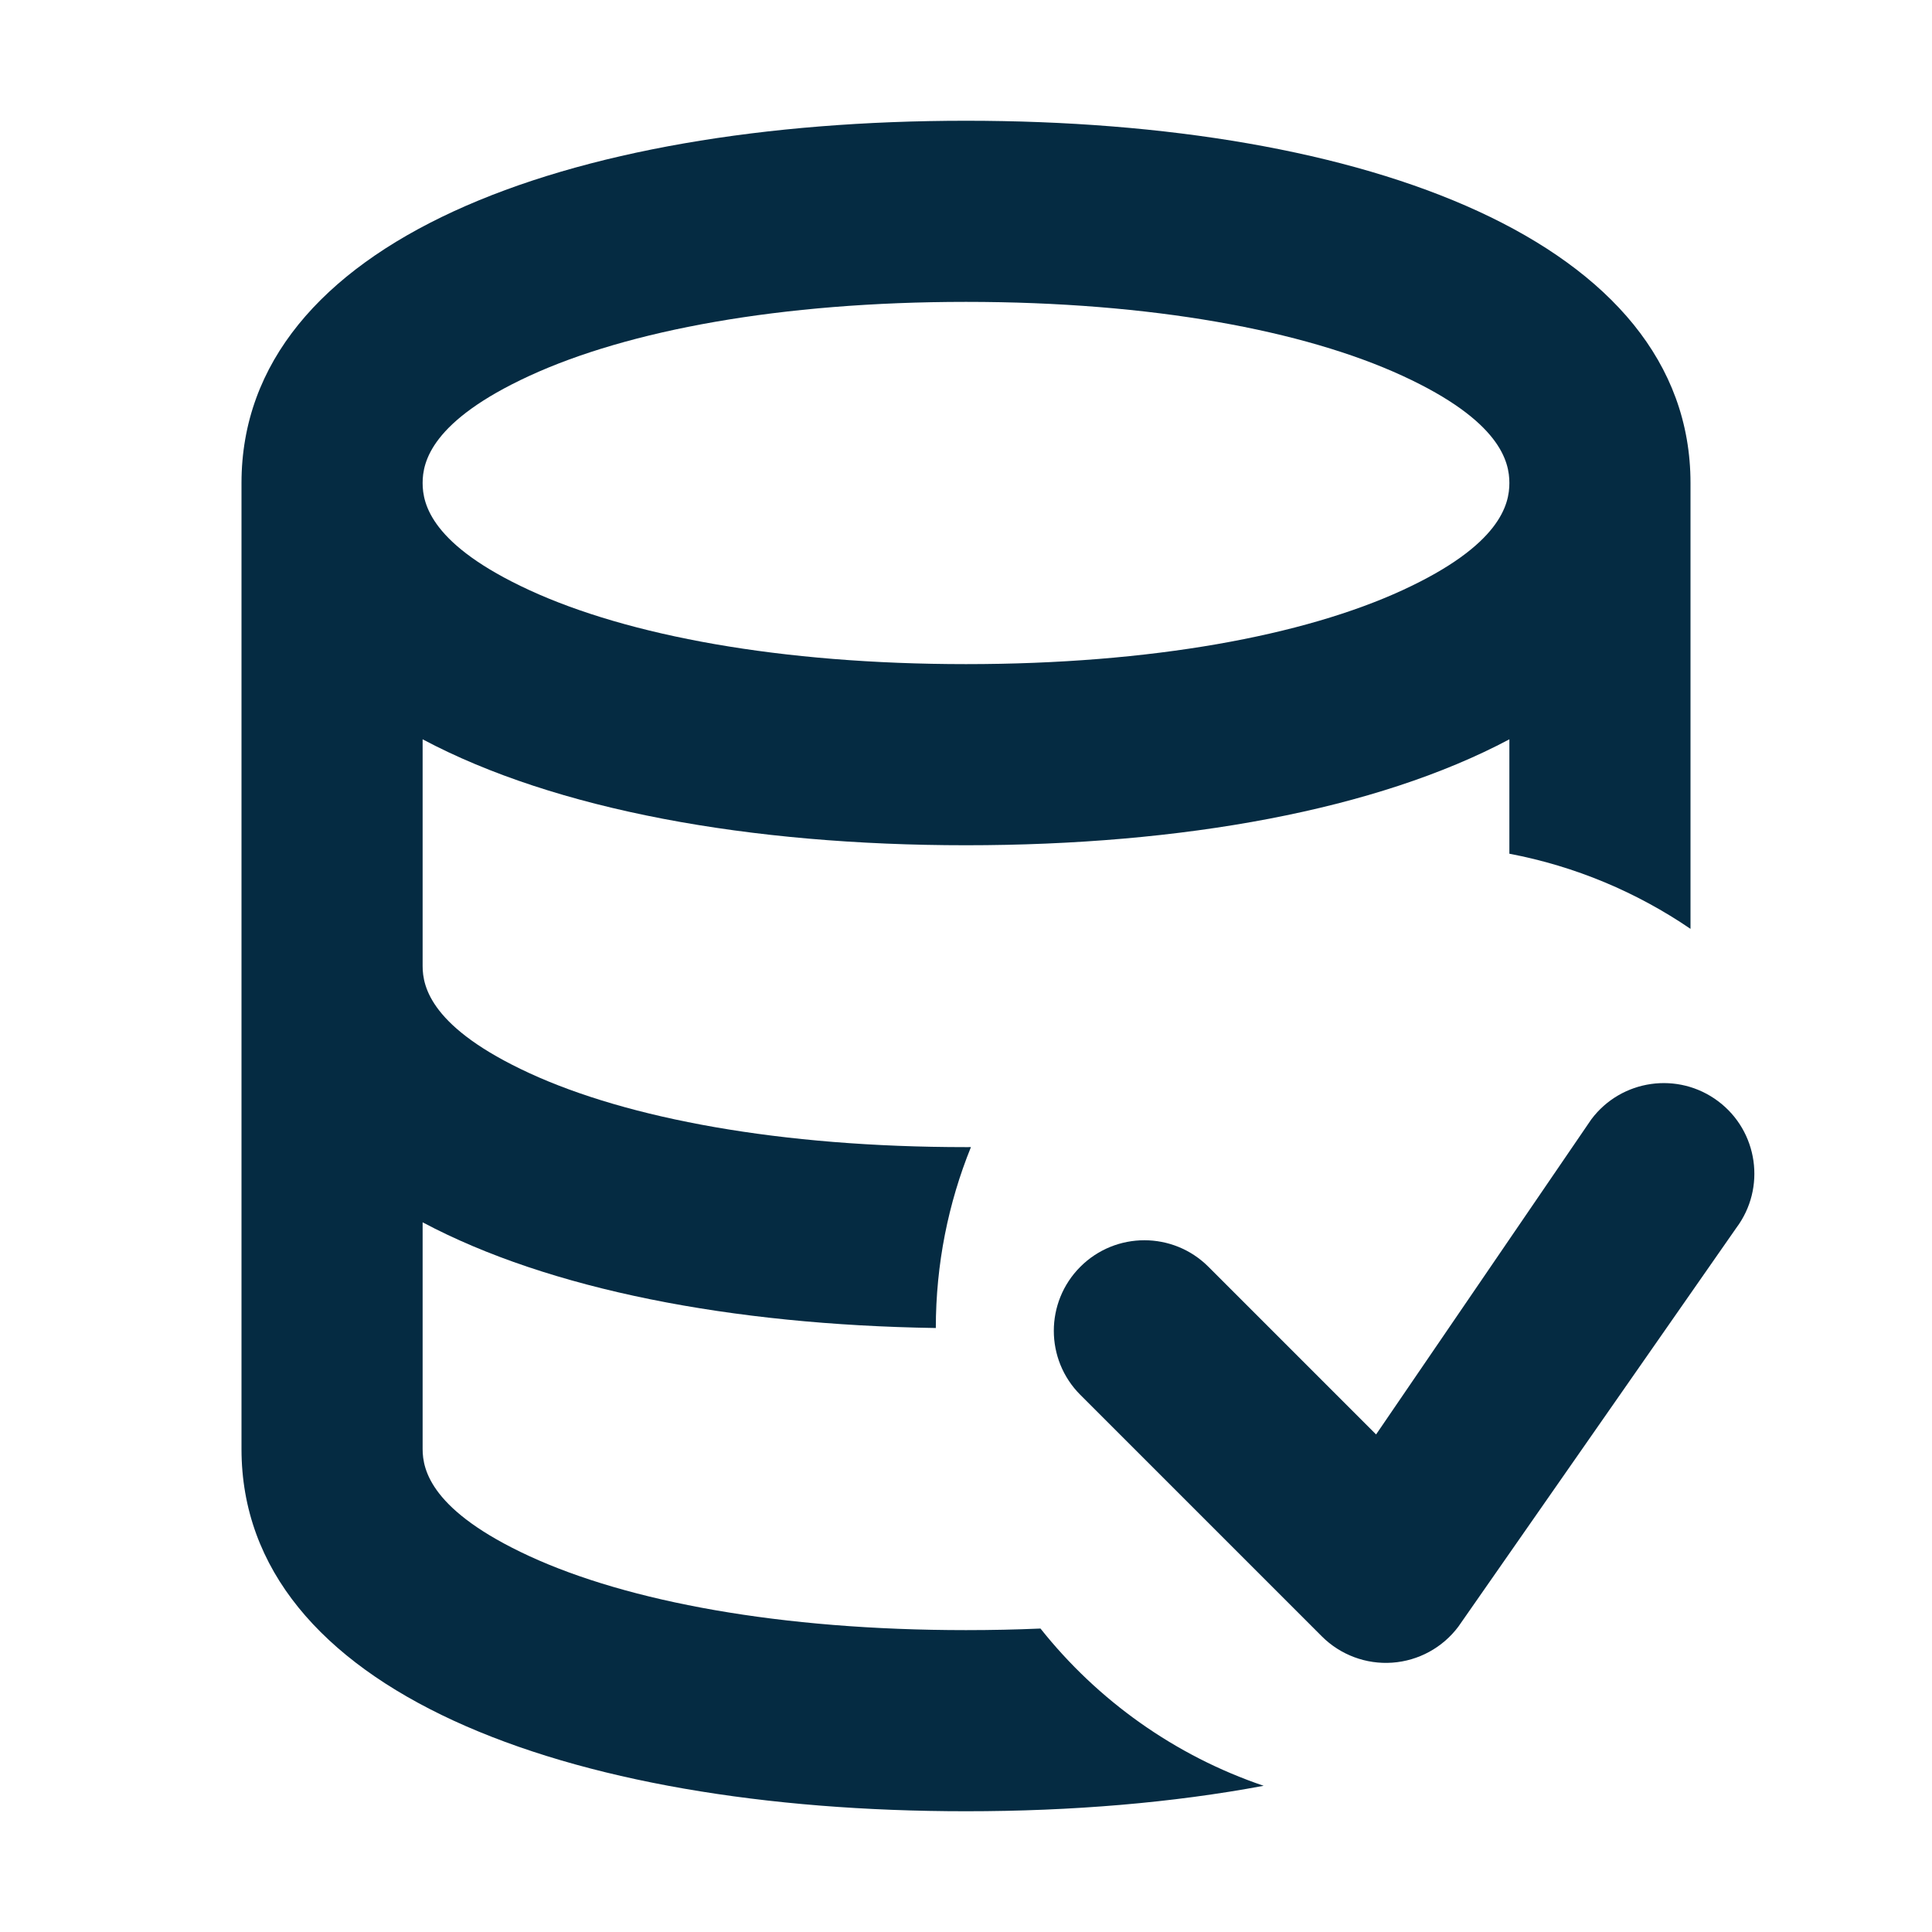
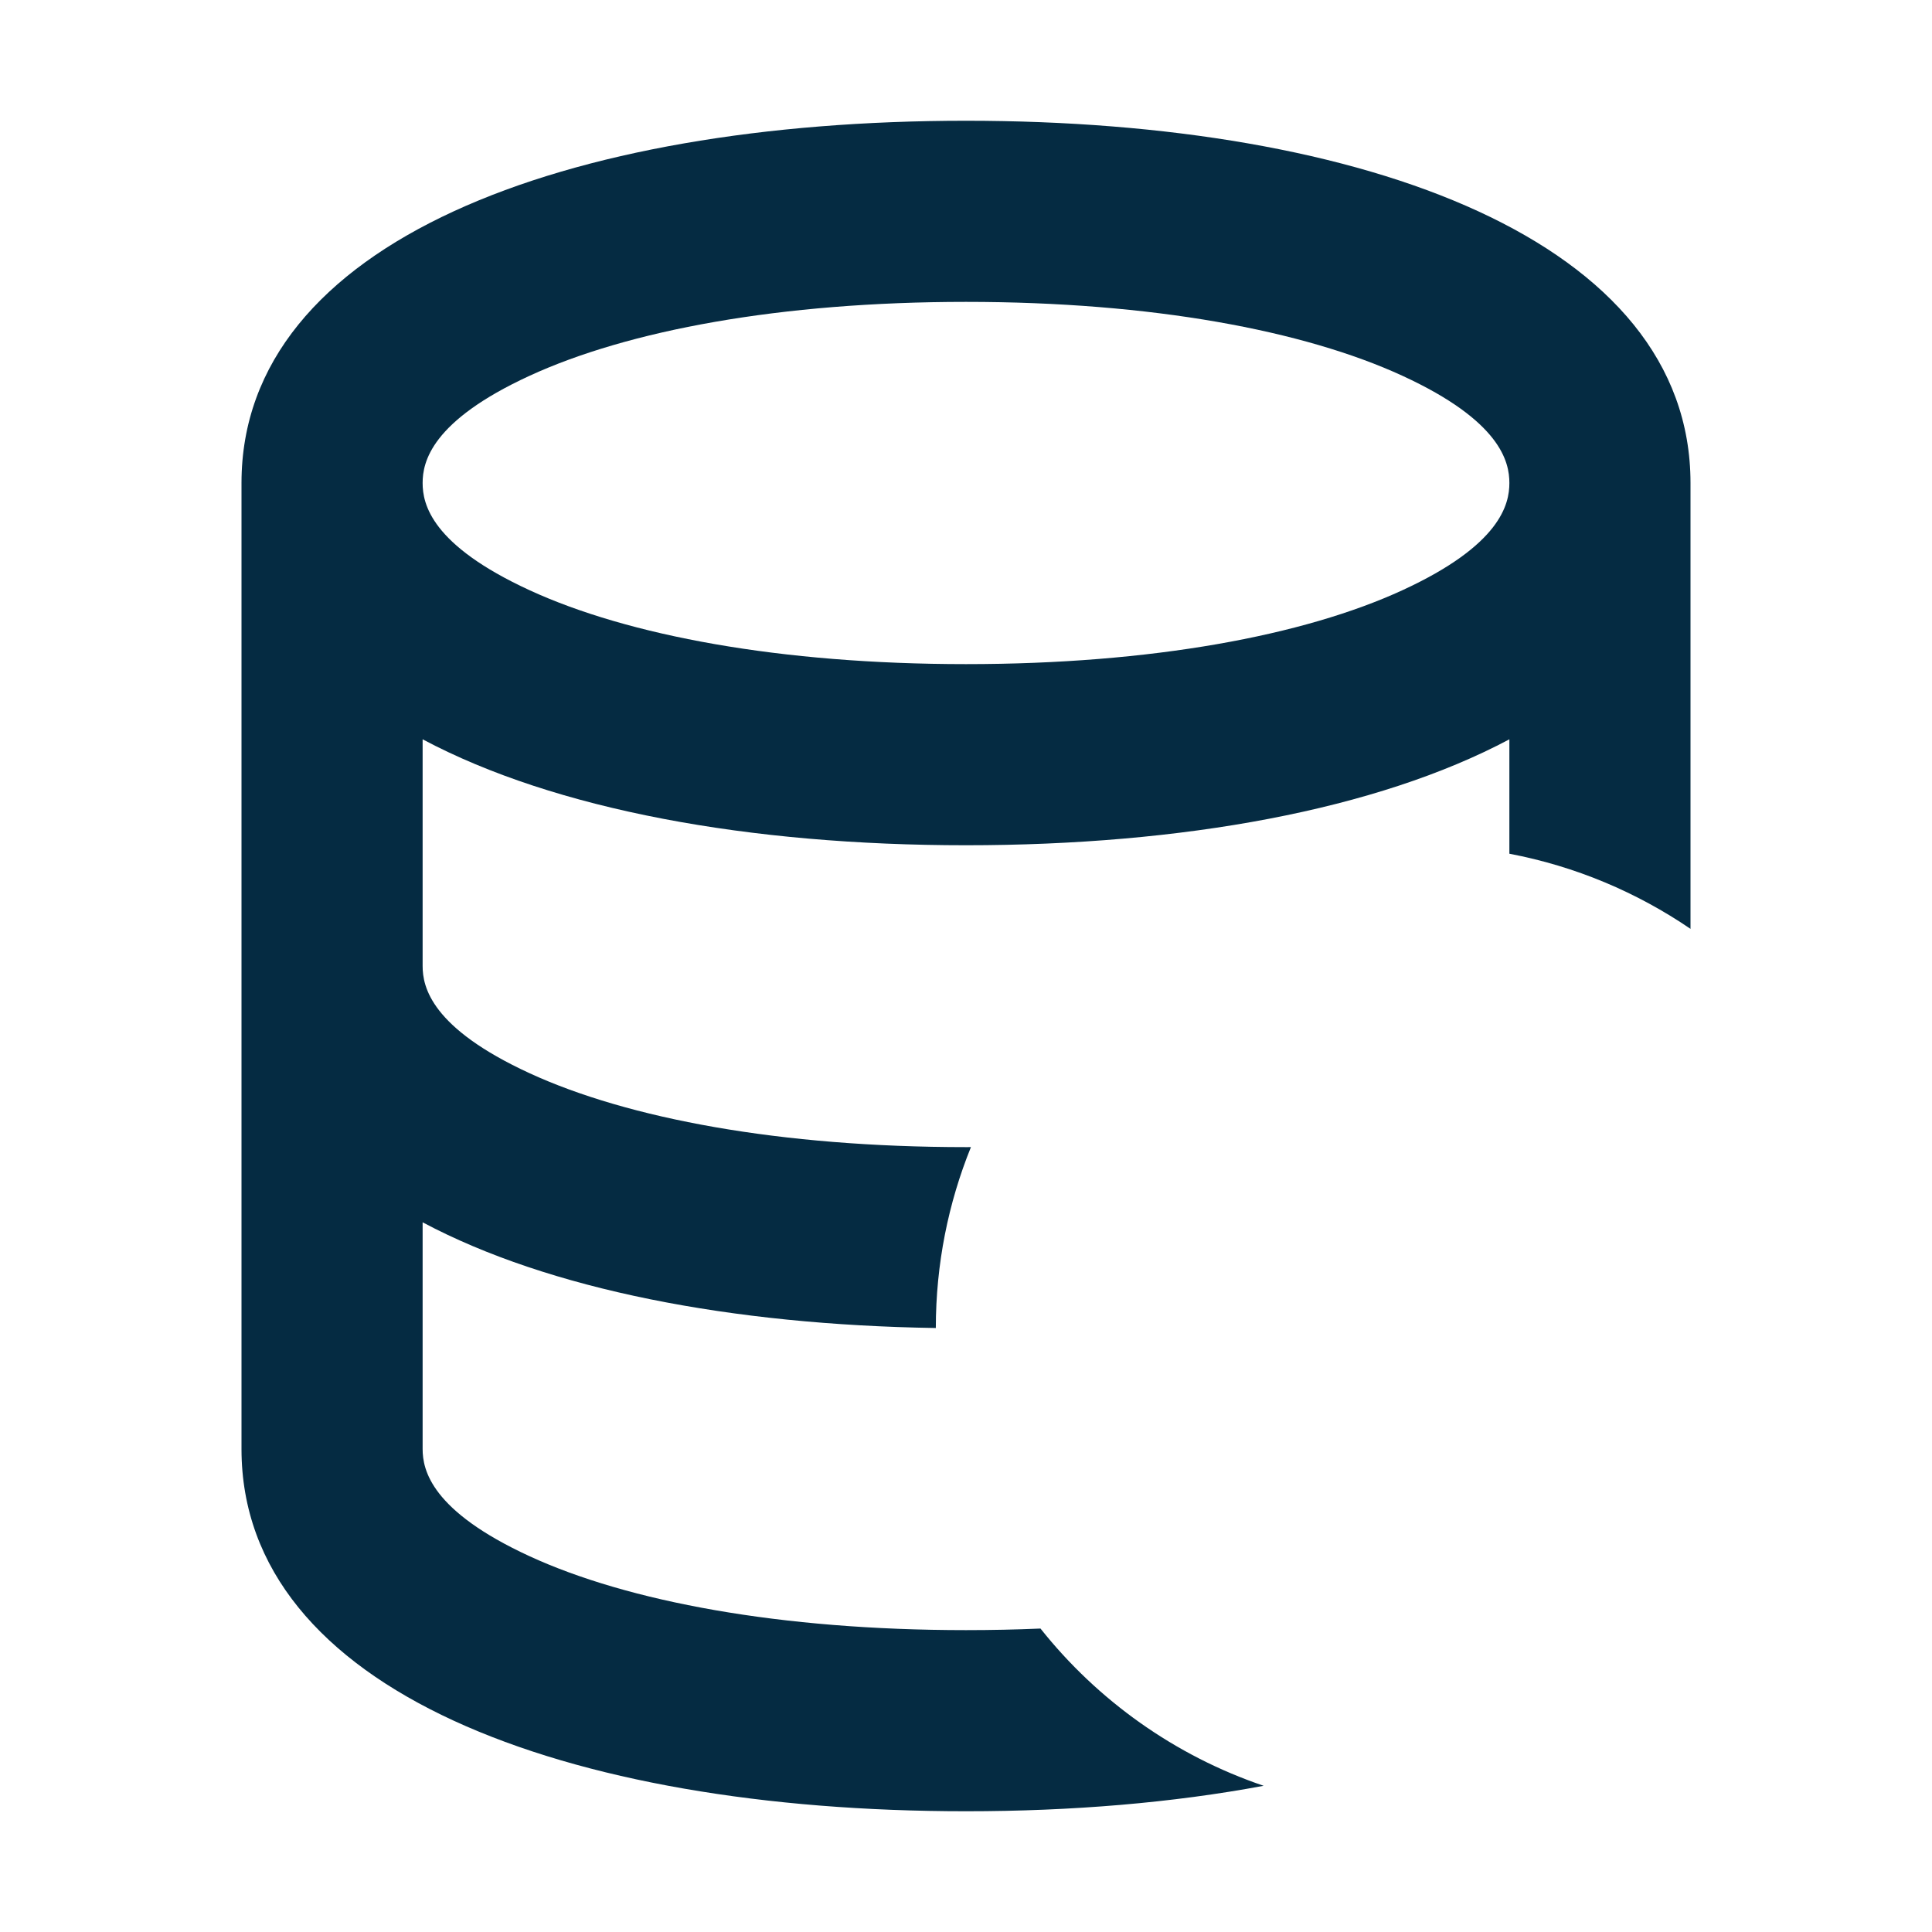
<svg xmlns="http://www.w3.org/2000/svg" width="132" height="132" viewBox="0 0 132 132" fill="none">
  <path fill-rule="evenodd" clip-rule="evenodd" d="M95.826 40.322C102.537 37.231 103.125 34.438 103.125 33C103.125 31.562 102.537 28.769 95.826 25.678C89.091 22.576 78.687 20.625 66 20.625C53.313 20.625 42.91 22.576 36.174 25.678C29.463 28.769 28.875 31.562 28.875 33C28.875 34.438 29.463 37.231 36.174 40.322C42.91 43.424 53.313 45.375 66 45.375C78.687 45.375 89.091 43.424 95.826 40.322ZM103.125 50.512C94.055 55.337 80.784 57.75 66 57.75C51.216 57.75 37.945 55.337 28.875 50.512V66C28.875 67.438 29.463 70.231 36.174 73.322C42.91 76.424 53.313 78.375 66 78.375L66.337 78.374C64.791 82.192 63.94 86.364 63.938 90.734C49.985 90.519 37.521 88.112 28.875 83.512V99C28.875 100.438 29.463 103.231 36.174 106.322C42.91 109.424 53.313 111.375 66 111.375C67.74 111.375 69.438 111.338 71.089 111.267C74.993 116.179 80.269 119.953 86.336 122.01C80.132 123.17 73.248 123.75 66 123.75C38.662 123.75 16.5 115.5 16.5 99V66V33C16.5 16.5 38.662 8.25 66 8.25C93.338 8.25 115.5 16.5 115.5 33V63.462C111.836 60.965 107.644 59.186 103.125 58.329V50.512Z" fill="#052B42" />
-   <path fill-rule="evenodd" clip-rule="evenodd" d="M118.625 83.9C120.676 81.167 120.122 77.288 117.388 75.238C114.654 73.188 110.776 73.742 108.725 76.475L94.018 98.006L82.563 86.55C80.146 84.134 76.229 84.134 73.812 86.55C71.396 88.967 71.396 92.885 73.812 95.301L90.312 111.801C91.581 113.069 93.337 113.725 95.126 113.598C96.915 113.471 98.561 112.573 99.638 111.138L118.625 83.9Z" fill="#052B42" />
</svg>